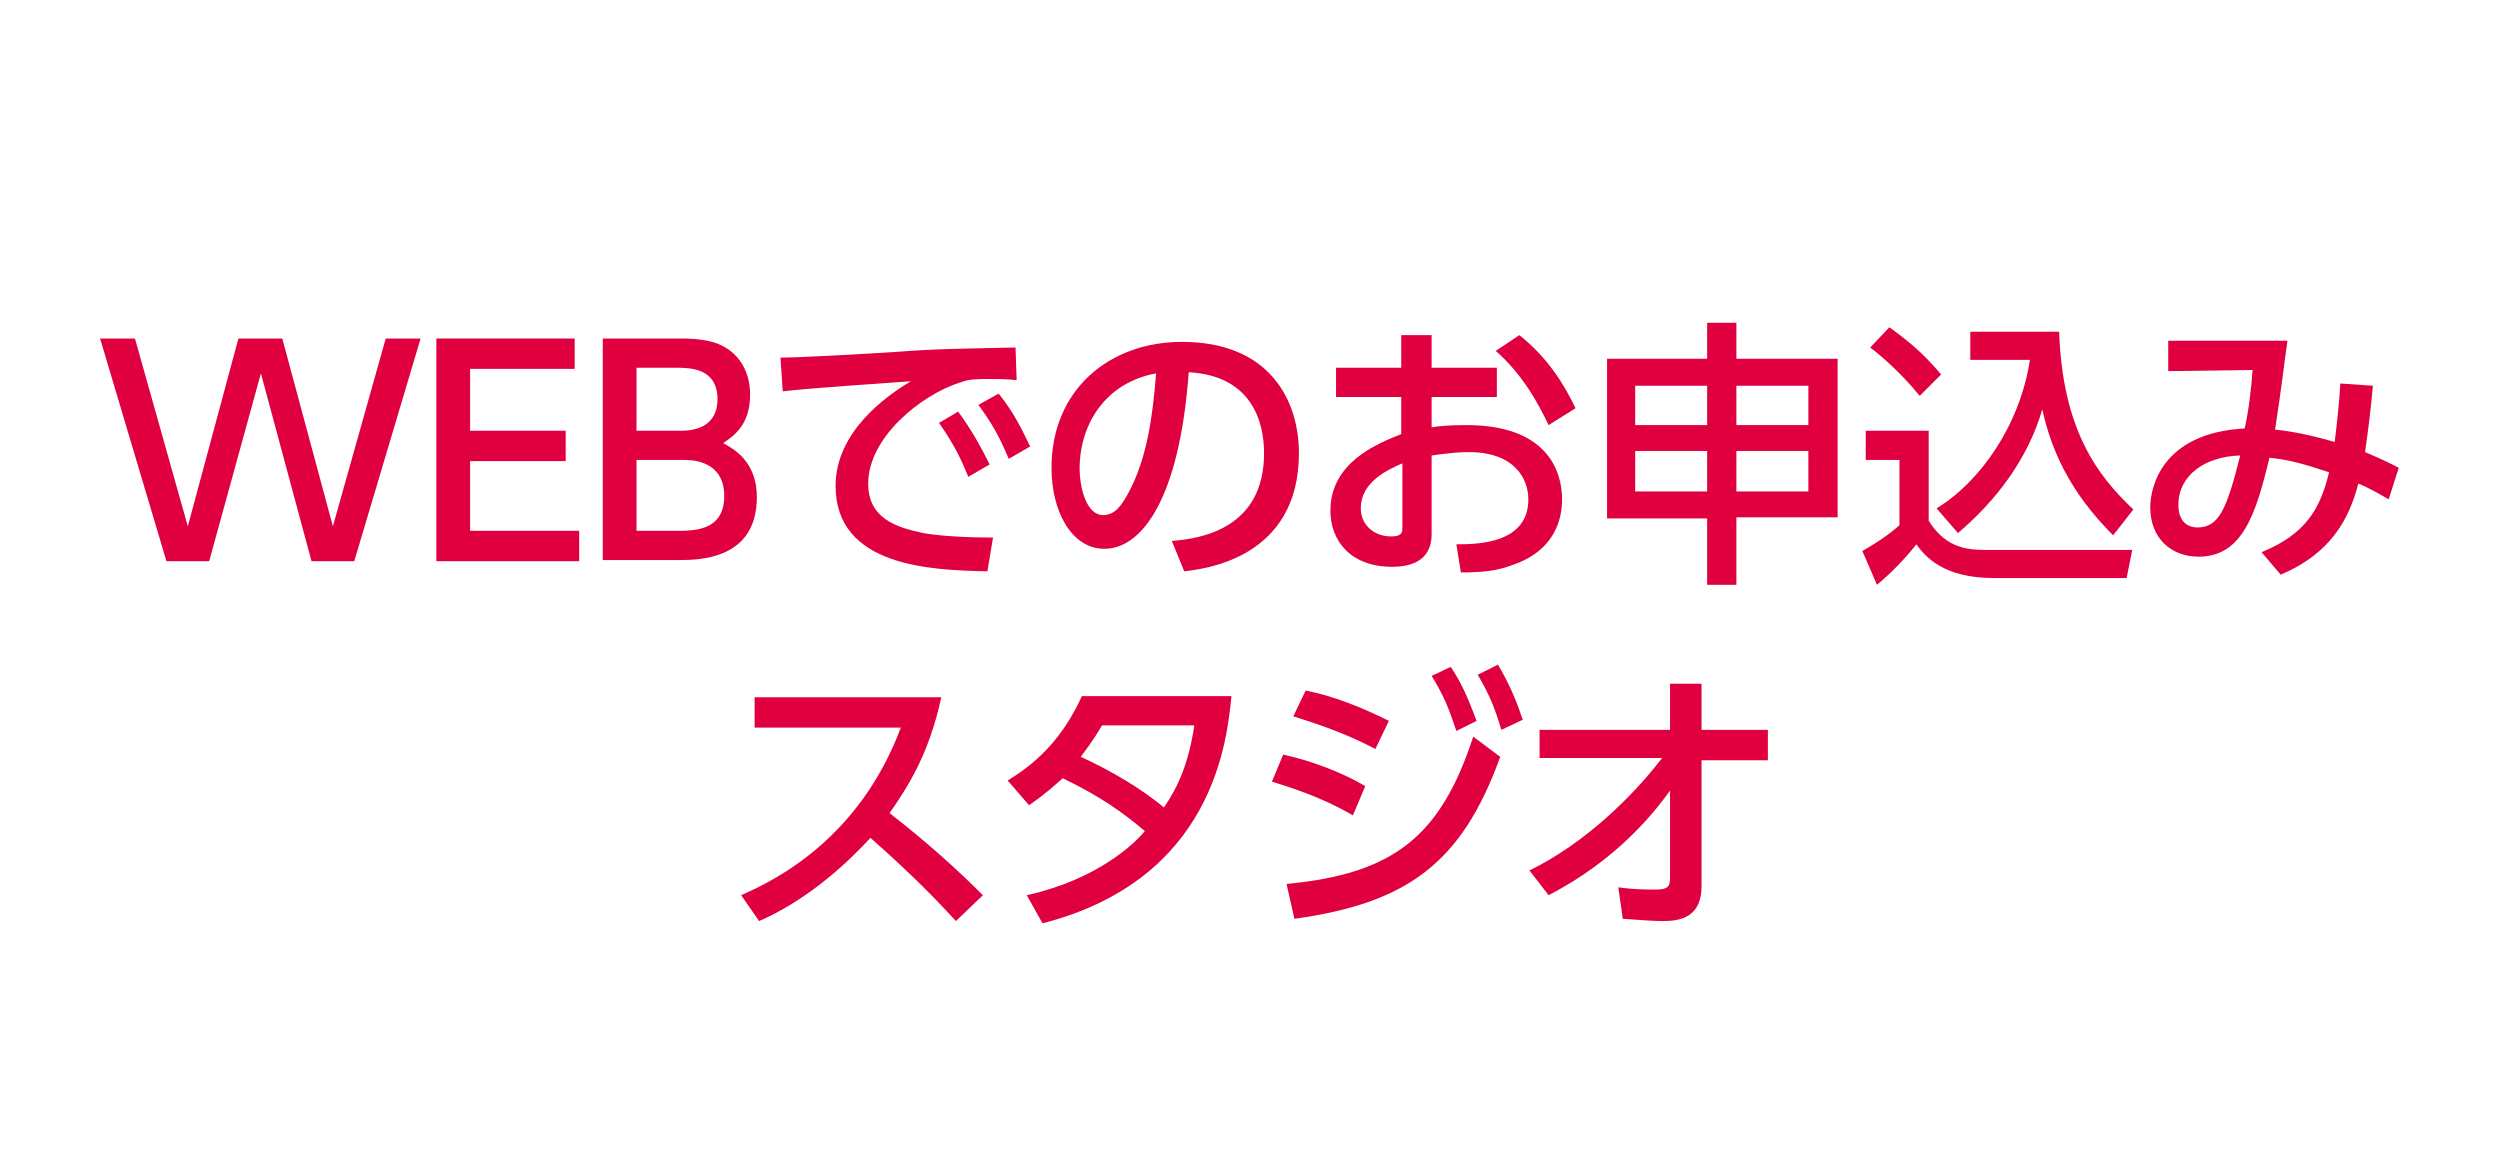
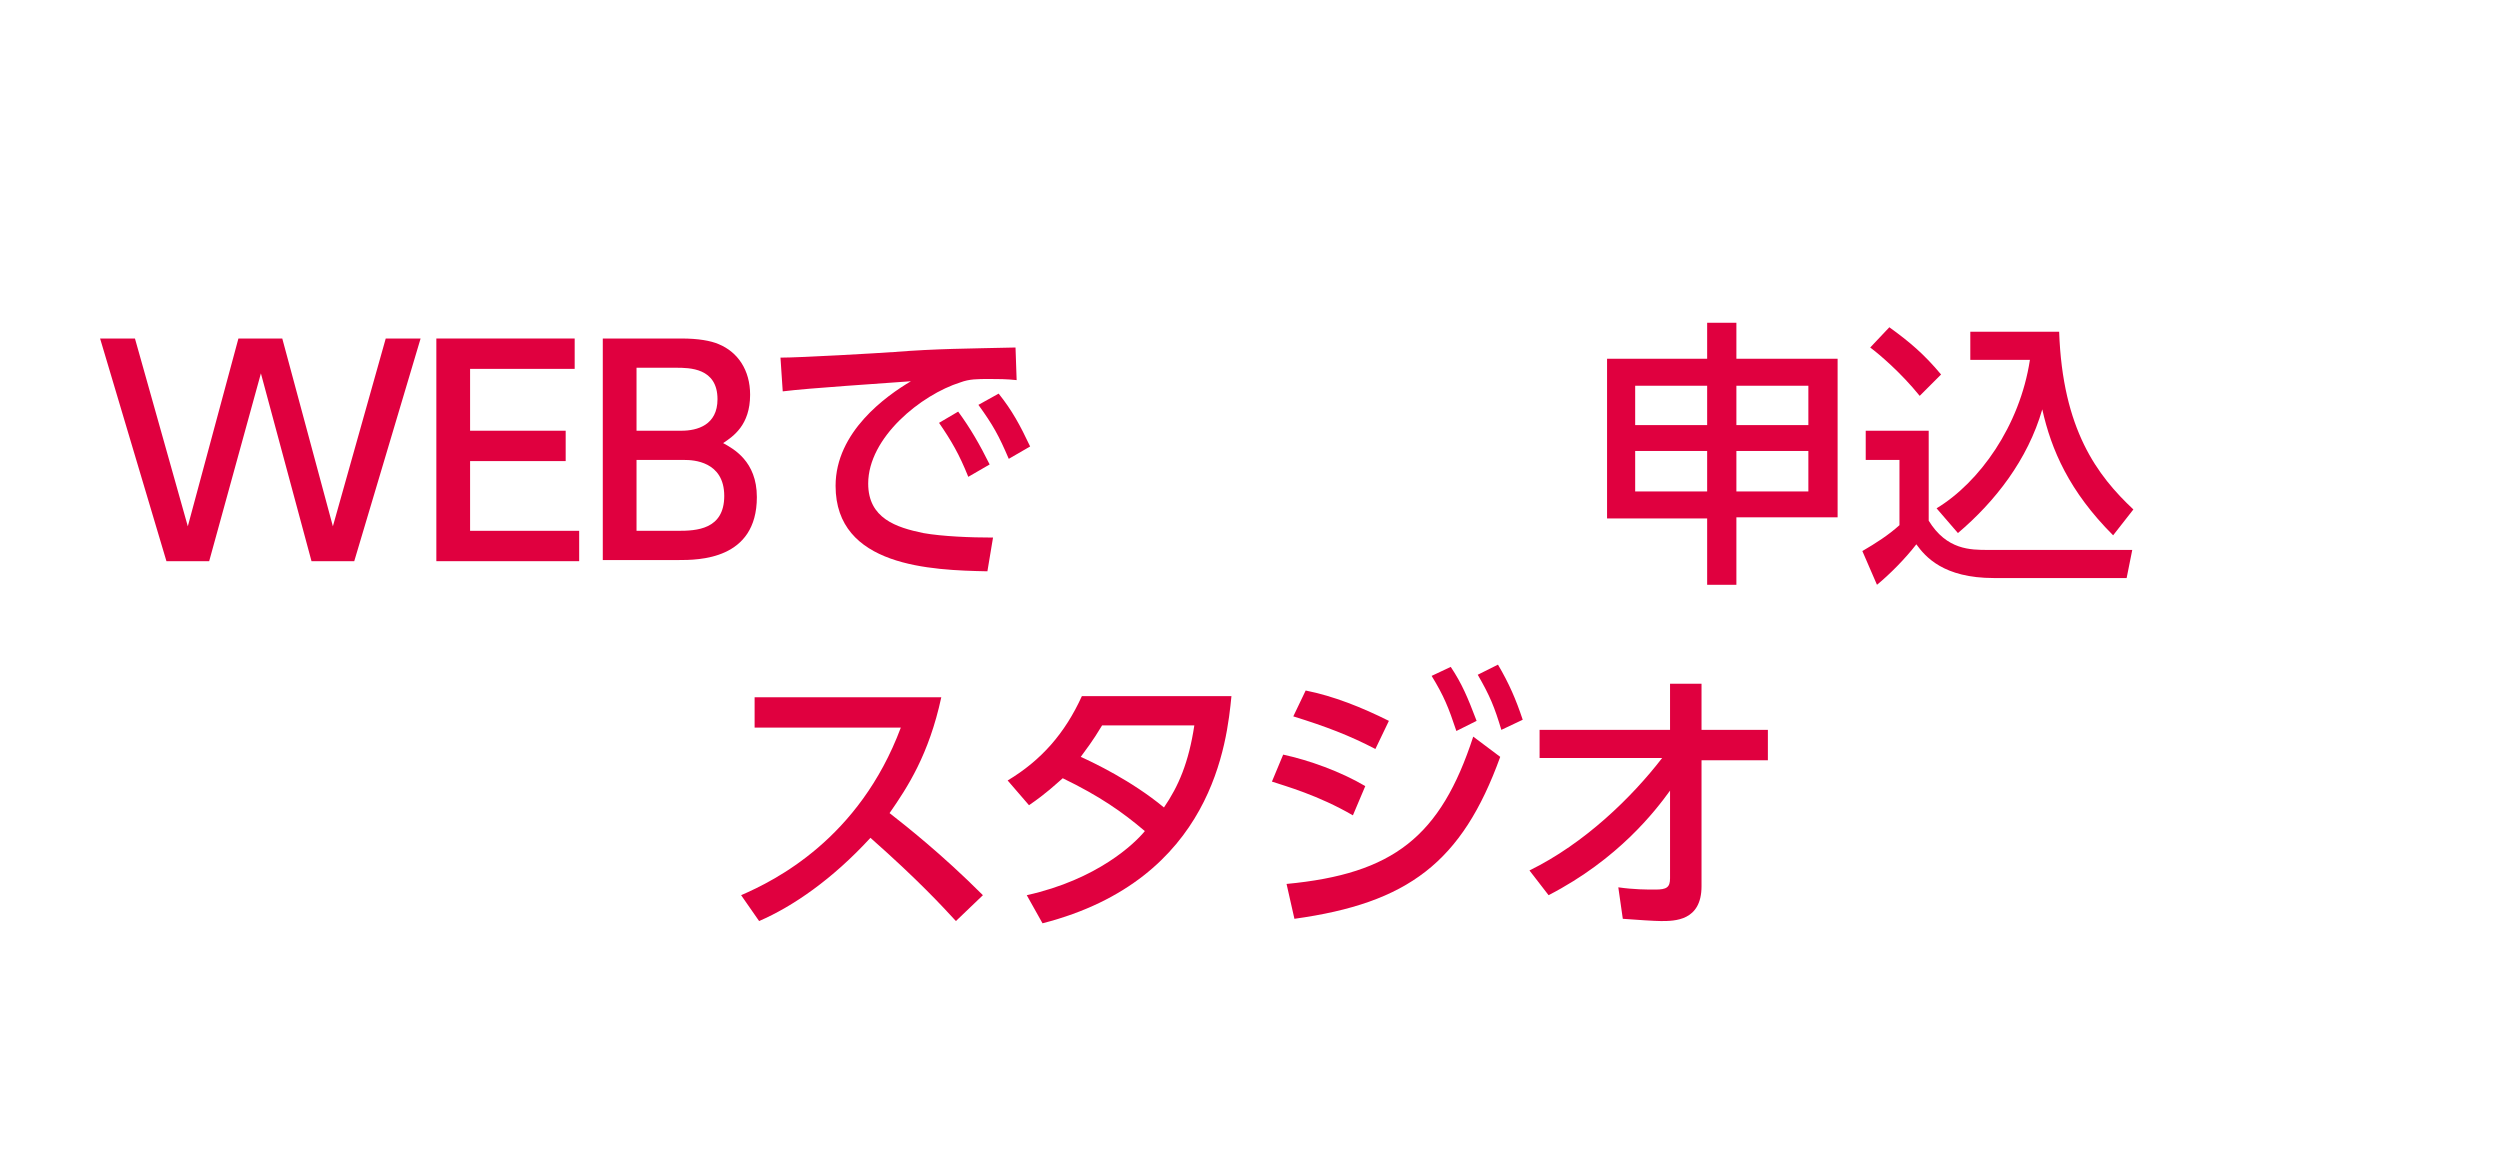
<svg xmlns="http://www.w3.org/2000/svg" version="1.1" id="レイヤー_1" x="0px" y="0px" viewBox="0 0 222.3 104" style="enable-background:new 0 0 222.3 104;" xml:space="preserve">
  <style type="text/css">
	.st0{fill:#FFFFFF;}
	.st1{fill:#E0003F;}
</style>
  <rect class="st0" width="222.3" height="104" />
  <g>
    <path class="st1" d="M18.6,49.9h-3.8L8.9,30.1H12l4.7,16.7l4.5-16.7h3.9l4.5,16.7l4.7-16.7h3.1l-5.9,19.8h-3.8l-4.5-16.7L18.6,49.9   z" />
    <path class="st1" d="M50.3,38.3V41h-8.5v6.2h9.7v2.7H38.8V30.1h12.3v2.7h-9.3v5.5H50.3z" />
    <path class="st1" d="M60.6,30.1c1.5,0,2.6,0.2,3.3,0.5c1.7,0.7,2.8,2.3,2.8,4.5c0,2.7-1.5,3.7-2.4,4.3c0.9,0.5,3,1.6,3,4.8   c0,5.6-5.2,5.6-7,5.6h-6.7V30.1H60.6z M56.6,32.8v5.5h4c1.4,0,3.2-0.5,3.2-2.8c0-2.8-2.5-2.8-3.7-2.8H56.6z M56.6,40.9v6.3h3.7   c1.6,0,4.1-0.1,4.1-3.1c0-3.1-2.8-3.2-3.5-3.2H56.6z" />
-     <path class="st1" d="M90.4,33.8c-0.9-0.1-1.7-0.1-2.4-0.1c-1.1,0-1.8,0-2.6,0.3c-3.5,1.1-8.2,4.9-8.2,9c0,3.1,2.5,3.9,4.9,4.4   c1.7,0.3,4.2,0.4,6.2,0.4l-0.5,3c-5-0.1-13.5-0.4-13.5-7.6c0-4.8,4.5-8,6.7-9.3c-2.6,0.2-9,0.6-11.4,0.9l-0.2-3   c1.8,0,8.7-0.4,10.1-0.5C83.3,31,86,31,90.3,30.9L90.4,33.8z M85.2,36.6c1.1,1.5,1.9,2.9,2.8,4.7l-1.9,1.1c-0.8-2-1.5-3.2-2.6-4.8   L85.2,36.6z M88.8,35c1.2,1.5,1.9,2.8,2.8,4.7l-1.9,1.1c-0.9-2.1-1.4-3-2.7-4.8L88.8,35z" />
-     <path class="st1" d="M104.2,48.1c2.6-0.2,8.2-1.1,8.2-7.8c0-2.8-1.1-6.9-6.7-7.2c-0.8,11.1-4.1,15.7-7.5,15.7   c-2.9,0-4.7-3.3-4.7-7.2c0-7,5.2-11.2,11.6-11.2c7.8,0,10.4,5.2,10.4,9.9c0,9.4-8.5,10.3-10.2,10.5L104.2,48.1z M96,41.7   c0,1.4,0.5,4.1,2.1,4.1c1,0,1.6-0.8,2.2-1.9c1.7-3.1,2.2-6.9,2.5-10.7C98.4,34,96,37.6,96,41.7z" />
-     <path class="st1" d="M133.1,32.7v2.6h-5.8V38c0.5-0.1,1.5-0.2,3.1-0.2c7.1,0,8.5,4,8.5,6.6c0,1.7-0.6,4.5-4.3,5.8   c-1.5,0.6-3,0.7-4.7,0.7l-0.4-2.5c2,0,6.4-0.1,6.4-4c0-1.8-1.2-4.2-5.3-4.2c-0.9,0-1.9,0.1-3.3,0.3v7c0,1.9-1.2,2.9-3.5,2.9   c-3.7,0-5.5-2.3-5.5-5c0-4.2,4-5.9,6.3-6.8v-3.3h-5.8v-2.6h5.8v-2.9h2.7v2.9H133.1z M124.7,41.2c-1.4,0.6-3.7,1.7-3.7,4   c0,1.4,1.1,2.5,2.7,2.5c1,0,1-0.4,1-0.8V41.2z M135.1,29.8c2.4,1.9,3.9,4.2,5,6.5l-2.4,1.5c-0.9-1.9-2.3-4.5-4.7-6.6L135.1,29.8z" />
+     <path class="st1" d="M90.4,33.8c-0.9-0.1-1.7-0.1-2.4-0.1c-1.1,0-1.8,0-2.6,0.3c-3.5,1.1-8.2,4.9-8.2,9c0,3.1,2.5,3.9,4.9,4.4   c1.7,0.3,4.2,0.4,6.2,0.4l-0.5,3c-5-0.1-13.5-0.4-13.5-7.6c0-4.8,4.5-8,6.7-9.3c-2.6,0.2-9,0.6-11.4,0.9l-0.2-3   c1.8,0,8.7-0.4,10.1-0.5C83.3,31,86,31,90.3,30.9L90.4,33.8z M85.2,36.6c1.1,1.5,1.9,2.9,2.8,4.7l-1.9,1.1c-0.8-2-1.5-3.2-2.6-4.8   L85.2,36.6z M88.8,35c1.2,1.5,1.9,2.8,2.8,4.7l-1.9,1.1c-0.9-2.1-1.4-3-2.7-4.8z" />
    <path class="st1" d="M151.8,52.1v-6h-8.9V31.9h8.9v-3.2h2.6v3.2h9v14.1h-9v6H151.8z M145.4,34.3v3.5h6.4v-3.5H145.4z M145.4,40.1   v3.6h6.4v-3.6H145.4z M160.8,34.3h-6.4v3.5h6.4V34.3z M160.8,40.1h-6.4v3.6h6.4V40.1z" />
    <path class="st1" d="M166,38.3h5.5v8c1.6,2.6,3.7,2.6,5.3,2.6h12.8l-0.5,2.5h-11.8c-4.5,0-6.1-1.9-6.9-3c-1,1.3-2.4,2.7-3.5,3.6   l-1.3-3c1.2-0.7,2.3-1.4,3.3-2.3v-5.8h-3V38.3z M168,29.1c1.8,1.3,3.1,2.4,4.6,4.2l-1.9,1.9c-1.7-2.1-3.6-3.7-4.4-4.3L168,29.1z    M172.2,45.2c3.8-2.3,7.4-7.3,8.3-13.2h-5.3v-2.5h7.9c0.3,8.7,3.4,12.8,6.6,15.8l-1.8,2.3c-3.9-3.9-5.5-7.6-6.3-11.2   c-1.3,4.5-4.2,8.2-7.5,11L172.2,45.2z" />
-     <path class="st1" d="M201.1,49.1c3.9-1.6,5.2-3.8,6-7.1c-2.1-0.7-3.4-1.1-5.3-1.3c-1.2,5-2.4,8.8-6.3,8.8c-2.4,0-4.3-1.6-4.3-4.4   c0-1.6,0.9-6.6,8.4-7c0.4-1.8,0.6-3.8,0.7-5.2l-7.5,0.1v-2.7h10.6c-0.4,2.8-0.4,3.3-1.1,7.9c2,0.2,3.9,0.7,5.3,1.1   c0.2-1.6,0.4-3.4,0.5-5.2l2.9,0.2c-0.2,2.2-0.4,3.8-0.7,5.9c0.2,0.1,1.5,0.6,3,1.4l-0.9,2.8c-0.7-0.4-1.7-1-2.7-1.4   c-0.8,3.1-2.4,6.2-6.9,8.1L201.1,49.1z M193.7,44.9c0,1.1,0.5,2,1.7,2c1.9,0,2.6-1.6,3.8-6.4C196,40.6,193.7,42.3,193.7,44.9z" />
    <path class="st1" d="M83.7,62c-1.1,5.1-3,8-4.6,10.3c1.4,1.1,4.6,3.6,8.3,7.3L85,81.9c-1.2-1.3-3.3-3.6-7.6-7.4   c-3.4,3.7-6.9,6.1-9.9,7.4l-1.6-2.3c3-1.3,10.5-5,14.2-14.9H67.1V62H83.7z" />
    <path class="st1" d="M89.6,69.4c3-1.8,5.1-4.2,6.6-7.5h13.3c-0.4,4-1.6,16.3-16.8,20.2l-1.4-2.5c6.3-1.4,9.6-4.6,10.5-5.7   c-2-1.7-4-3.1-7.3-4.7c-0.7,0.6-1.4,1.3-3,2.4L89.6,69.4z M98,64.5c-0.9,1.5-1.4,2.1-1.9,2.8c1.1,0.5,4.5,2.1,7.4,4.5   c1.3-1.9,2.2-4,2.7-7.3H98z" />
    <path class="st1" d="M120.3,72.5c-3.1-1.8-6-2.6-7.2-3l1-2.4c2.3,0.5,5.1,1.5,7.3,2.8L120.3,72.5z M114.4,78.6   c9.5-0.9,13.7-4.2,16.6-13.1l2.4,1.8c-3.4,9.4-8.2,13-18.3,14.4L114.4,78.6z M122.3,66.6c-2.3-1.2-4.4-2-7.3-2.9l1.1-2.3   c2.5,0.5,5,1.5,7.4,2.7L122.3,66.6z M129,59.3c1,1.5,1.5,2.7,2.3,4.8l-1.8,0.9c-0.7-2.1-1.1-3.1-2.2-4.9L129,59.3z M133.2,59.1   c1,1.7,1.6,3.1,2.2,4.9l-1.9,0.9c-0.6-2-1-3-2.1-4.9L133.2,59.1z" />
    <path class="st1" d="M136.9,67.6v-2.7h11.6v-4.1h2.8v4.1h5.9v2.7h-5.9l0,11.2c0,3.1-2.4,3.1-3.6,3.1c-0.5,0-2.1-0.1-3.4-0.2   l-0.4-2.8c1.4,0.2,2.5,0.2,3.3,0.2c1,0,1.3-0.2,1.3-1l0-7.8c-1.3,1.8-4.6,6.1-10.8,9.3l-1.7-2.2c4.9-2.4,9.1-6.5,11.8-10H136.9z" />
  </g>
</svg>